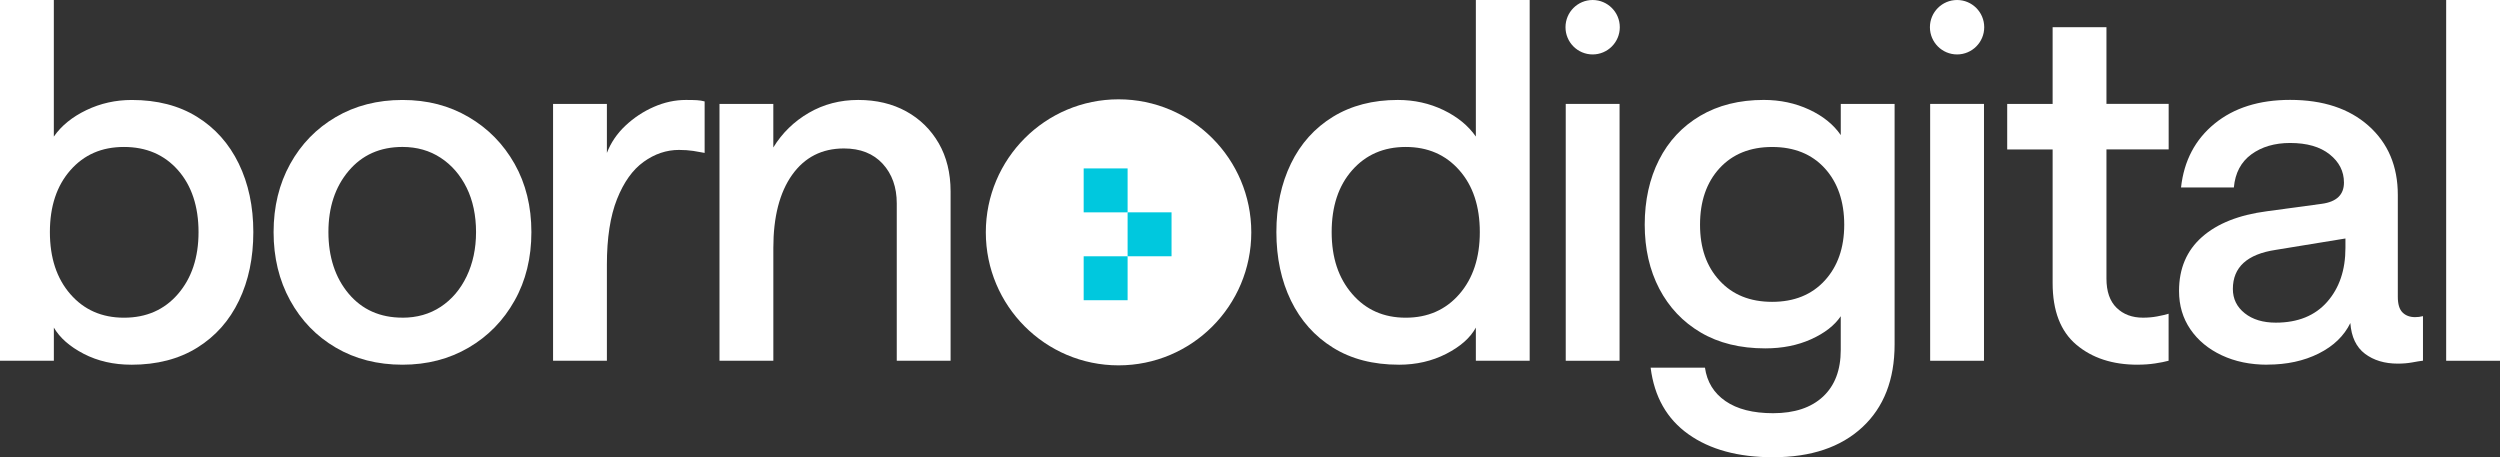
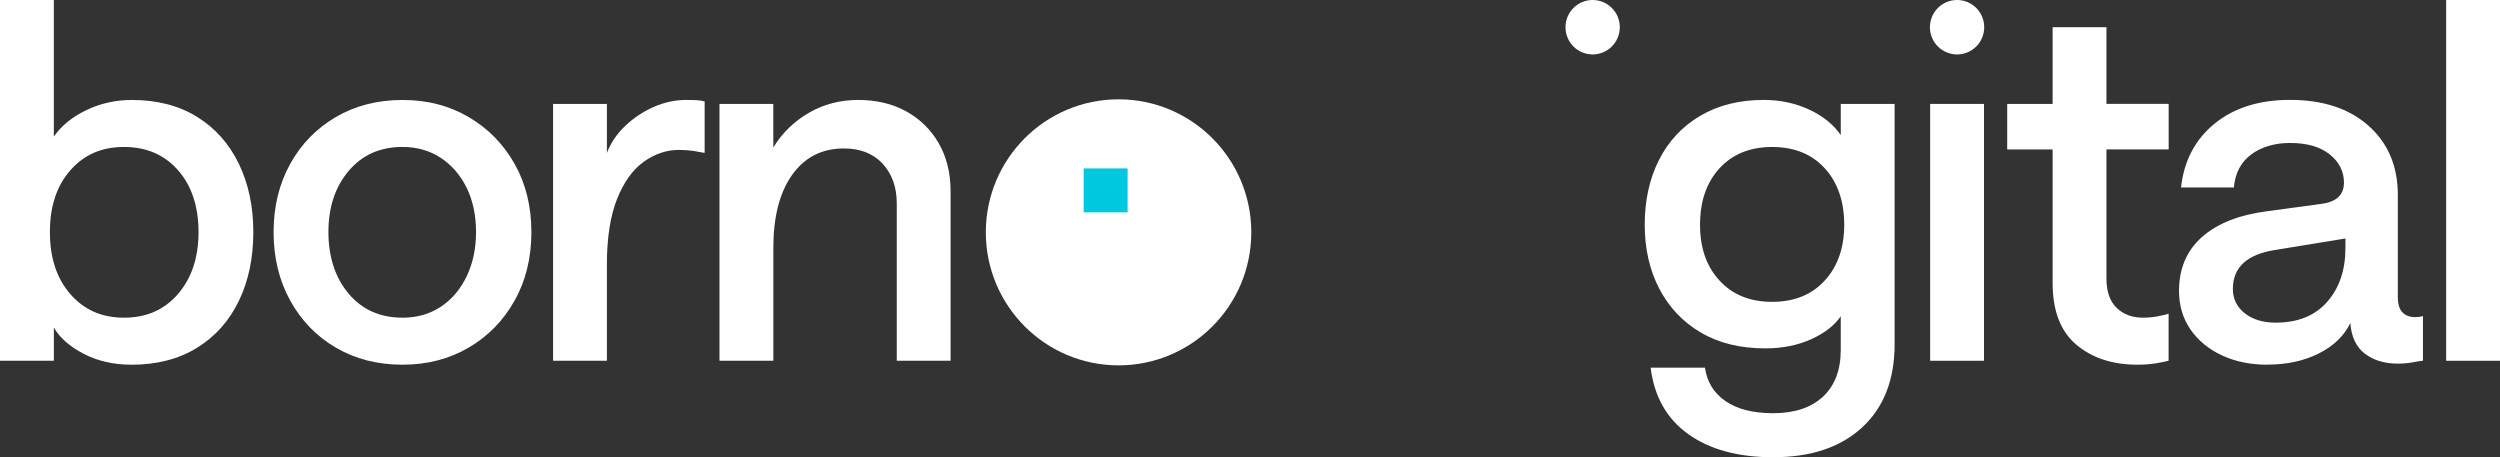
<svg xmlns="http://www.w3.org/2000/svg" id="Layer_1" version="1.1" viewBox="0 0 1154.57 211.17">
  <rect x="0" y="0" width="1154.57" height="211.17" fill="#333333" stroke="none" />
  <defs>
    <style>
      .st0 {
        fill: #fff;
      }

      .st1 {
        fill: #00c8de;
      }
    </style>
  </defs>
  <path class="st0" d="M60.67,168.43c-8.2,0-15.55-1.68-22.01-5.03-6.46-3.35-11.05-7.4-13.79-12.11v15.31H0V0h24.86v63.07c3.5-5.03,8.52-9.09,15.04-12.22,6.54-3.13,13.52-4.68,20.98-4.68,11.7,0,21.74,2.59,30.11,7.78,8.36,5.17,14.78,12.38,19.27,21.6,4.48,9.22,6.73,19.77,6.73,31.65s-2.2,22.44-6.62,31.64c-4.42,9.22-10.83,16.46-19.27,21.71s-18.59,7.89-30.44,7.89l.01-.01ZM57.25,146.72c10.34,0,18.66-3.65,24.97-10.97,6.3-7.32,9.47-16.84,9.47-28.57s-3.15-21.41-9.47-28.57-14.63-10.74-24.97-10.74-18.43,3.59-24.74,10.74c-6.3,7.16-9.47,16.68-9.47,28.57s3.15,21.44,9.47,28.68c6.3,7.24,14.55,10.86,24.74,10.86Z" />
  <path class="st0" d="M185.87,168.43c-11.56,0-21.82-2.63-30.79-7.89-8.98-5.25-15.99-12.52-21.1-21.82-5.1-9.28-7.63-19.81-7.63-31.53s2.55-22.2,7.63-31.42c5.1-9.22,12.13-16.46,21.1-21.71,8.96-5.25,19.23-7.89,30.79-7.89s21.59,2.63,30.57,7.89c8.96,5.25,16.04,12.46,21.21,21.6,5.16,9.14,7.76,19.65,7.76,31.53s-2.58,22.44-7.76,31.64c-5.16,9.22-12.24,16.46-21.21,21.71-8.98,5.25-19.16,7.89-30.57,7.89v-0ZM185.87,146.72c6.68,0,12.58-1.67,17.67-5.03,5.08-3.35,9.07-8.03,11.97-14.06,2.88-6.01,4.34-12.84,4.34-20.46s-1.44-14.59-4.34-20.46c-2.9-5.86-6.87-10.47-11.97-13.82s-10.99-5.03-17.67-5.03c-10.34,0-18.62,3.7-24.86,11.08-6.24,7.4-9.34,16.79-9.34,28.22s3.12,21.06,9.34,28.46c6.24,7.4,14.52,11.08,24.86,11.08v.03-.01Z" />
  <path class="st0" d="M325.44,70.62c-1.52-.3-3.28-.6-5.24-.92-1.98-.3-4.18-.46-6.62-.46-5.78,0-11.21,1.83-16.31,5.49-5.1,3.65-9.2,9.41-12.32,17.25-3.12,7.86-4.67,17.93-4.67,30.28v44.34h-24.86V47.99h24.86v22.63c1.82-4.71,4.67-8.92,8.55-12.57s8.25-6.55,13.11-8.68,9.8-3.21,14.82-3.21c2.12,0,3.83.03,5.13.11,1.28.08,2.47.27,3.53.57v23.77h.02l0.0.01Z" />
  <path class="st0" d="M332.28,166.6V47.99h24.86v20.11c4.1-6.7,9.58-12.03,16.42-16,6.84-3.97,14.44-5.94,22.8-5.94s15.74,1.75,22.12,5.25c6.38,3.51,11.4,8.43,15.05,14.74,3.64,6.32,5.48,13.76,5.48,22.28v78.16h-24.86v-72.67c0-7.46-2.17-13.55-6.49-18.28-4.34-4.71-10.29-7.08-17.9-7.08-10.18,0-18.16,4.08-23.95,12.22-5.78,8.16-8.66,19.39-8.66,33.71v52.1h-24.88l.01.01Z" />
-   <path class="st0" d="M646.02,168.43c-11.86,0-22.01-2.63-30.44-7.89-8.44-5.25-14.9-12.49-19.38-21.71s-6.73-19.77-6.73-31.64,2.25-22.43,6.73-31.65,10.94-16.41,19.38-21.6c8.44-5.17,18.43-7.78,29.99-7.78,7.6,0,14.63,1.57,21.09,4.68,6.46,3.13,11.43,7.21,14.93,12.22V0h24.86v166.61h-24.86v-15.31c-2.58,4.73-7.14,8.76-13.68,12.11s-13.84,5.03-21.89,5.03h-.02l.02-.01ZM649.21,146.72c10.18,0,18.43-3.62,24.74-10.86,6.3-7.24,9.47-16.79,9.47-28.68s-3.15-21.41-9.47-28.57c-6.32-7.16-14.55-10.74-24.74-10.74s-18.43,3.59-24.74,10.74c-6.32,7.16-9.47,16.68-9.47,28.57s3.15,21.25,9.47,28.57c6.3,7.32,14.55,10.97,24.74,10.97Z" />
-   <path class="st0" d="M723.1,166.6V47.99h24.86v118.62h-24.86v-.01Z" />
  <path class="st0" d="M818.88,211.17c-16.12,0-29.15-3.54-39.12-10.63-9.96-7.08-15.77-17.33-17.45-30.74h25.09c.92,6.55,4.07,11.7,9.47,15.43,5.4,3.73,12.73,5.6,22.01,5.6,9.88,0,17.56-2.56,23.03-7.65,5.48-5.11,8.2-12.3,8.2-21.6v-15.54c-2.88,4.27-7.44,7.81-13.68,10.63s-13.3,4.22-21.2,4.22c-11.56,0-21.48-2.44-29.76-7.32-8.28-4.87-14.66-11.62-19.16-20.22-4.48-8.6-6.73-18.47-6.73-29.6s2.2-21.25,6.62-29.93c4.4-8.68,10.75-15.46,19.04-20.35,8.28-4.87,18.05-7.32,29.3-7.32,7.6,0,14.6,1.49,20.98,4.46,6.38,2.97,11.24,6.89,14.6,11.78v-14.39h24.86v111.06c0,16.3-4.99,29.06-14.93,38.28-9.96,9.22-23.67,13.82-41.16,13.82l-.01.01ZM818.42,139.4c10.18,0,18.28-3.27,24.29-9.82,6-6.55,9.01-15.16,9.01-25.82s-3.01-19.51-9.01-26.06c-6-6.55-14.11-9.82-24.29-9.82s-18.28,3.29-24.29,9.82c-6,6.55-9.01,15.24-9.01,26.06s2.99,19.28,9.01,25.82c6,6.55,14.1,9.82,24.29,9.82Z" />
  <path class="st0" d="M891.4,166.6V47.99h24.86v118.62h-24.86v-.01Z" />
  <path class="st0" d="M987.18,168.43c-11.56,0-20.98-3.08-28.28-9.25-7.3-6.17-10.94-15.65-10.94-28.46v-61.7h-20.98v-21.03h20.98V12.56h24.86v35.42h28.73v21.03h-28.73v59.64c0,5.94,1.55,10.44,4.67,13.49s7.19,4.57,12.19,4.57c2.28,0,4.45-.19,6.49-.57,2.06-.38,3.83-.79,5.35-1.25v21.71c-1.67.46-3.76.87-6.27,1.25-2.5.38-5.21.57-8.09.57h.02l0.0.01Z" />
  <path class="st0" d="M1047.15,168.43c-7.9,0-14.93-1.45-21.09-4.35-6.16-2.89-10.99-6.89-14.48-12-3.5-5.11-5.24-11-5.24-17.71,0-10.36,3.53-18.66,10.61-24.92,7.06-6.25,17.07-10.2,29.99-11.89l25.31-3.43c6.84-.92,10.26-4.19,10.26-9.82,0-5.17-2.2-9.52-6.62-13.03-4.41-3.51-10.48-5.25-18.24-5.25-7.14,0-13.11,1.76-17.9,5.25-4.78,3.51-7.49,8.6-8.09,15.31h-24.4c1.36-12.35,6.54-22.17,15.5-29.49,8.97-7.32,20.61-10.97,34.89-10.97,15.2,0,27.29,4,36.27,12,8.96,8,13.46,18.63,13.46,31.88v47.07c0,3.35.71,5.75,2.17,7.21,1.44,1.44,3.37,2.17,5.81,2.17,1.22,0,2.42-.14,3.64-.46v20.57c-1.22.14-2.85.41-4.91.79-2.06.38-4.29.57-6.73.57-6.08,0-11.13-1.52-15.17-4.57-4.02-3.05-6.27-7.78-6.73-14.17-2.9,5.93-7.76,10.63-14.6,14.06s-14.75,5.14-23.73,5.14l.02.02-0.0.02ZM1051.03,149.01c10.18,0,18.09-3.21,23.72-9.6,5.63-6.4,8.44-14.7,8.44-24.92v-4.35l-32.14,5.25c-13.23,1.98-19.85,8-19.85,18.06,0,4.57,1.82,8.3,5.48,11.21,3.64,2.9,8.44,4.35,14.37,4.35h-.02l0-0Z" />
  <path class="st0" d="M1129.71,166.61V0h24.86v166.61h-24.86Z" />
  <path class="st0" d="M735.53,25.14c6.93,0,12.54-5.63,12.54-12.57s-5.61-12.57-12.54-12.57-12.54,5.63-12.54,12.57,5.61,12.57,12.54,12.57Z" />
  <path class="st0" d="M903.83,25.14c6.93,0,12.54-5.63,12.54-12.57s-5.61-12.57-12.54-12.57-12.54,5.63-12.54,12.57,5.62,12.57,12.54,12.57Z" />
  <path class="st0" d="M516.58,168.73c33.86,0,61.3-27.5,61.3-61.43s-27.45-61.43-61.3-61.43-61.3,27.51-61.3,61.43,27.45,61.43,61.3,61.43Z" />
-   <rect class="st1" x="500.47" y="118.36" width="20.29" height="20.29" />
-   <rect class="st1" x="520.76" y="98.06" width="20.29" height="20.29" />
  <rect class="st1" x="500.47" y="77.78" width="20.29" height="20.29" />
</svg>